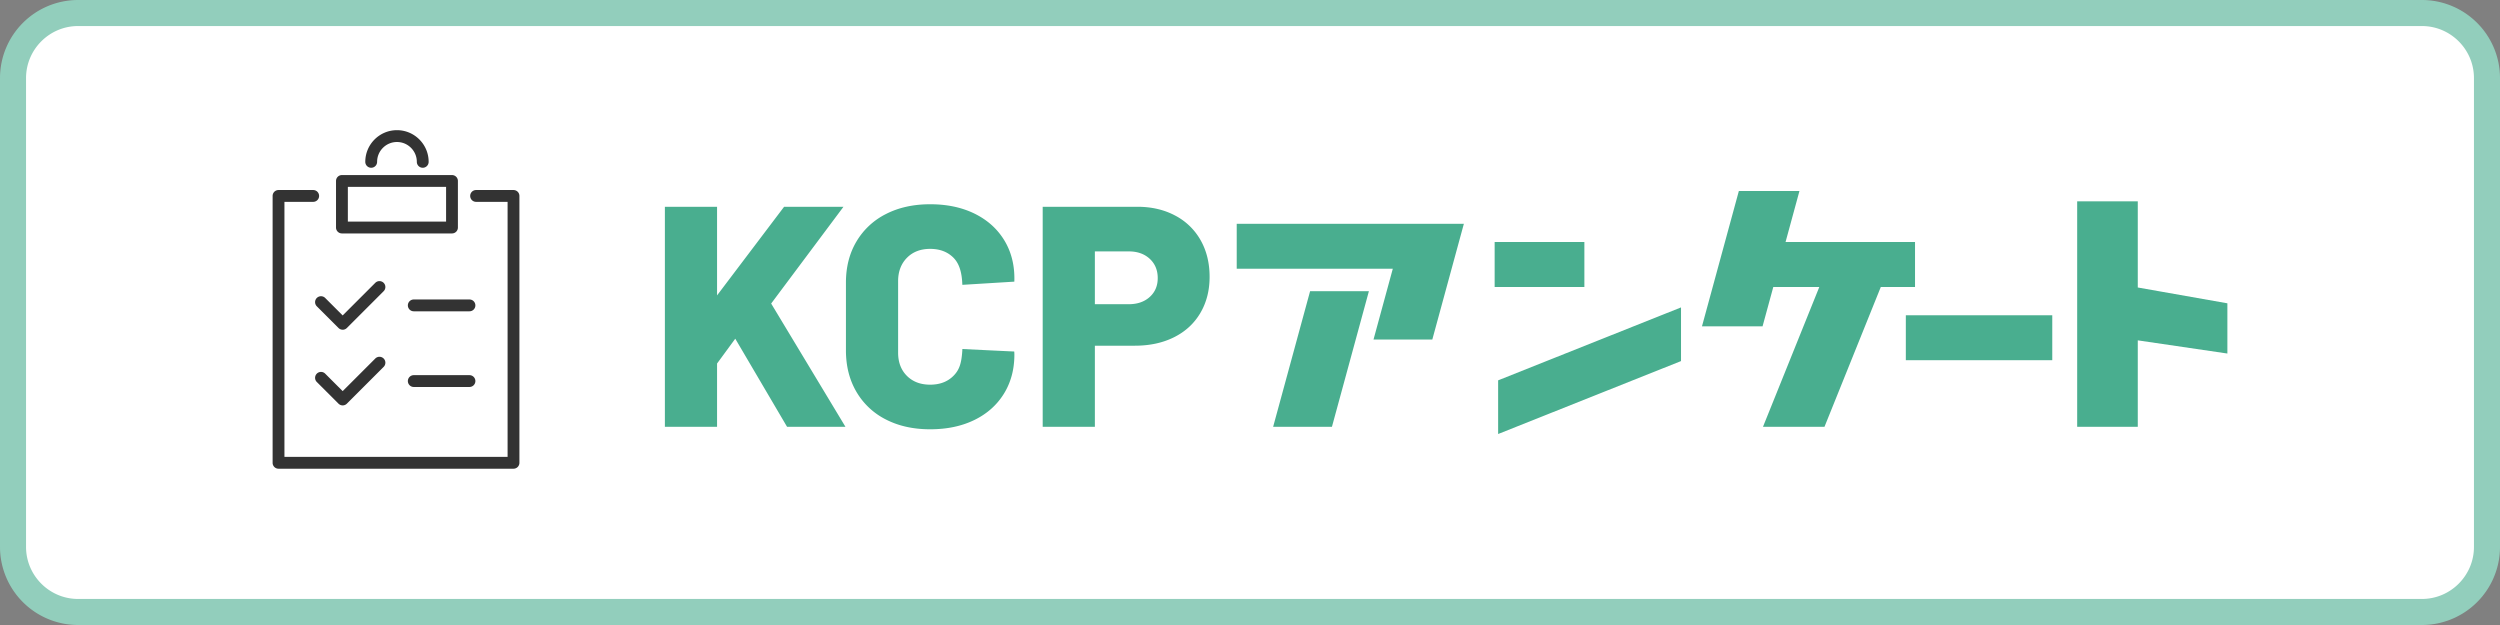
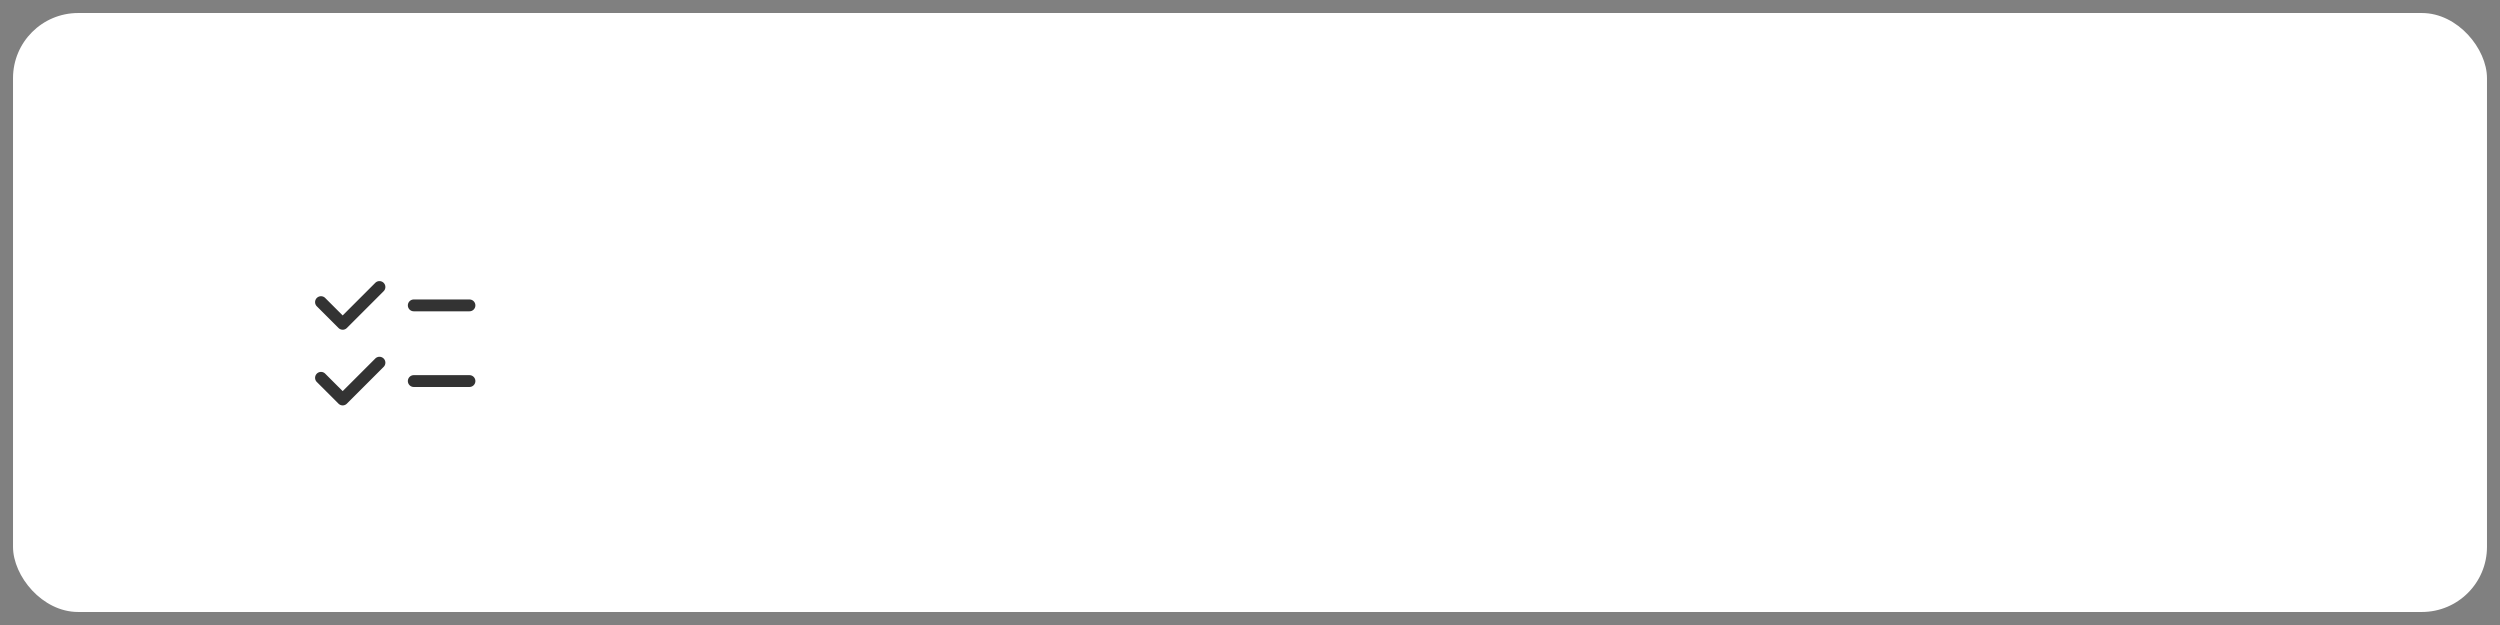
<svg xmlns="http://www.w3.org/2000/svg" width="192" height="48">
  <rect width="100%" height="100%" fill="#808080" stroke="none" />
  <rect width="190" height="46" x="1" y="1" fill="#fff" rx="5" ry="5" />
-   <path fill="#92cebc" d="M186 2c2.206 0 4 1.794 4 4v36c0 2.206-1.794 4-4 4H6c-2.206 0-4-1.794-4-4V6c0-2.206 1.794-4 4-4zm0-2H6a6 6 0 0 0-6 6v36a6 6 0 0 0 6 6h180a6 6 0 0 0 6-6V6a6 6 0 0 0-6-6" />
-   <path fill="#333" d="M32.466 12.884a.454.454 0 0 1-.454-.454c0-.84-.684-1.524-1.525-1.524s-1.525.684-1.525 1.524a.453.453 0 1 1-.908 0c0-1.341 1.092-2.433 2.433-2.433s2.433 1.092 2.433 2.433a.453.453 0 0 1-.454.454M34.713 17.928H26.26a.453.453 0 0 1-.454-.454v-3.575c0-.251.203-.454.454-.454h8.453c.251 0 .454.203.454.454v3.575a.454.454 0 0 1-.454.454m-7.998-.908h7.544v-2.667h-7.544z" />
-   <path fill="#333" d="M39.437 35.997H21.391a.453.453 0 0 1-.454-.454V15.048c0-.251.203-.454.454-.454h2.662a.454.454 0 1 1 0 .908h-2.208v19.587h17.138V15.502h-2.419a.454.454 0 1 1 0-.908h2.873c.251 0 .454.203.454.454v20.495a.454.454 0 0 1-.454.454Z" />
  <path fill="#333" d="M26.318 25.322a.452.452 0 0 1-.321-.133l-1.669-1.668a.454.454 0 0 1 .642-.642l1.347 1.347 2.509-2.508a.454.454 0 0 1 .642.642l-2.83 2.831a.453.453 0 0 1-.322.133ZM26.318 31.135a.456.456 0 0 1-.321-.133l-1.669-1.668a.454.454 0 0 1 .642-.642l1.347 1.347 2.509-2.509a.454.454 0 0 1 .642.642l-2.83 2.83a.453.453 0 0 1-.322.133ZM36.055 23.908h-4.277a.454.454 0 1 1 0-.908h4.277a.453.453 0 1 1 0 .908M36.055 29.72h-4.277a.454.454 0 1 1 0-.908h4.277a.453.453 0 1 1 0 .908" />
-   <path fill="#49ae8f" d="m100.615 22.366-2.838 10.412h4.516l2.838-10.412zM146.368 24.21h11.246v3.452h-11.246zM115.057 33.332l14.045-5.601v-4.122l-14.045 5.601zM114.789 18.587h6.891v3.452h-6.891zM147.074 18.587h-9.944l1.068-3.919h-4.654l-2.832 10.393h4.653l.824-3.022h3.534l-4.326 10.739h4.723l4.326-10.739h2.628zM171.063 23.294l-6.882-1.215v-6.618h-4.654v17.317h4.654v-6.639l6.882 1.012z" />
-   <path fill="#49ae8f" d="M94.98 17.187v3.452h11.987l-1.482 5.439h4.516l2.424-8.891zM92.209 18.451a4.78 4.78 0 0 0-1.955-1.895c-.845-.45-1.815-.676-2.909-.676h-7.266v16.898h4.007V26.55h3.066c1.143 0 2.149-.217 3.018-.652.869-.435 1.541-1.054 2.015-1.859.475-.804.712-1.73.712-2.776 0-1.062-.229-1.999-.688-2.812Zm-3.911 4.357c-.41.37-.945.555-1.605.555h-2.607v-4.055h2.607c.66 0 1.195.189 1.605.567.41.378.616.873.616 1.485 0 .596-.206 1.078-.616 1.448M59.225 23.312l5.554-7.432h-4.56l-5.149 6.806V15.88h-4.007v16.898h4.007v-4.859l1.398-1.907 3.978 6.766h4.484zM77.616 26.984l-3.704-.179c-.056 1.106-.239 1.612-.689 2.062-.451.451-1.046.676-1.786.676s-1.336-.225-1.786-.676c-.451-.45-.676-1.046-.676-1.786v-5.48c0-.74.225-1.34.676-1.799.45-.459 1.046-.688 1.786-.688s1.335.226 1.786.676c.45.451.655 1.137.685 2.086l3.992-.245c.005-.107.005-.211.005-.247 0-1.126-.27-2.12-.808-2.981-.539-.861-1.296-1.529-2.269-2.004-.974-.474-2.104-.712-3.391-.712s-2.418.25-3.392.748a5.481 5.481 0 0 0-2.269 2.112c-.539.909-.808 1.959-.808 3.15v5.214c0 1.207.27 2.269.808 3.186a5.457 5.457 0 0 0 2.269 2.124c.973.499 2.104.748 3.392.748s2.418-.237 3.391-.712c.973-.474 1.73-1.147 2.269-2.015.539-.869.808-1.875.808-3.017 0-.024-.003-.118-.01-.228l-.28-.014Z" />
</svg>